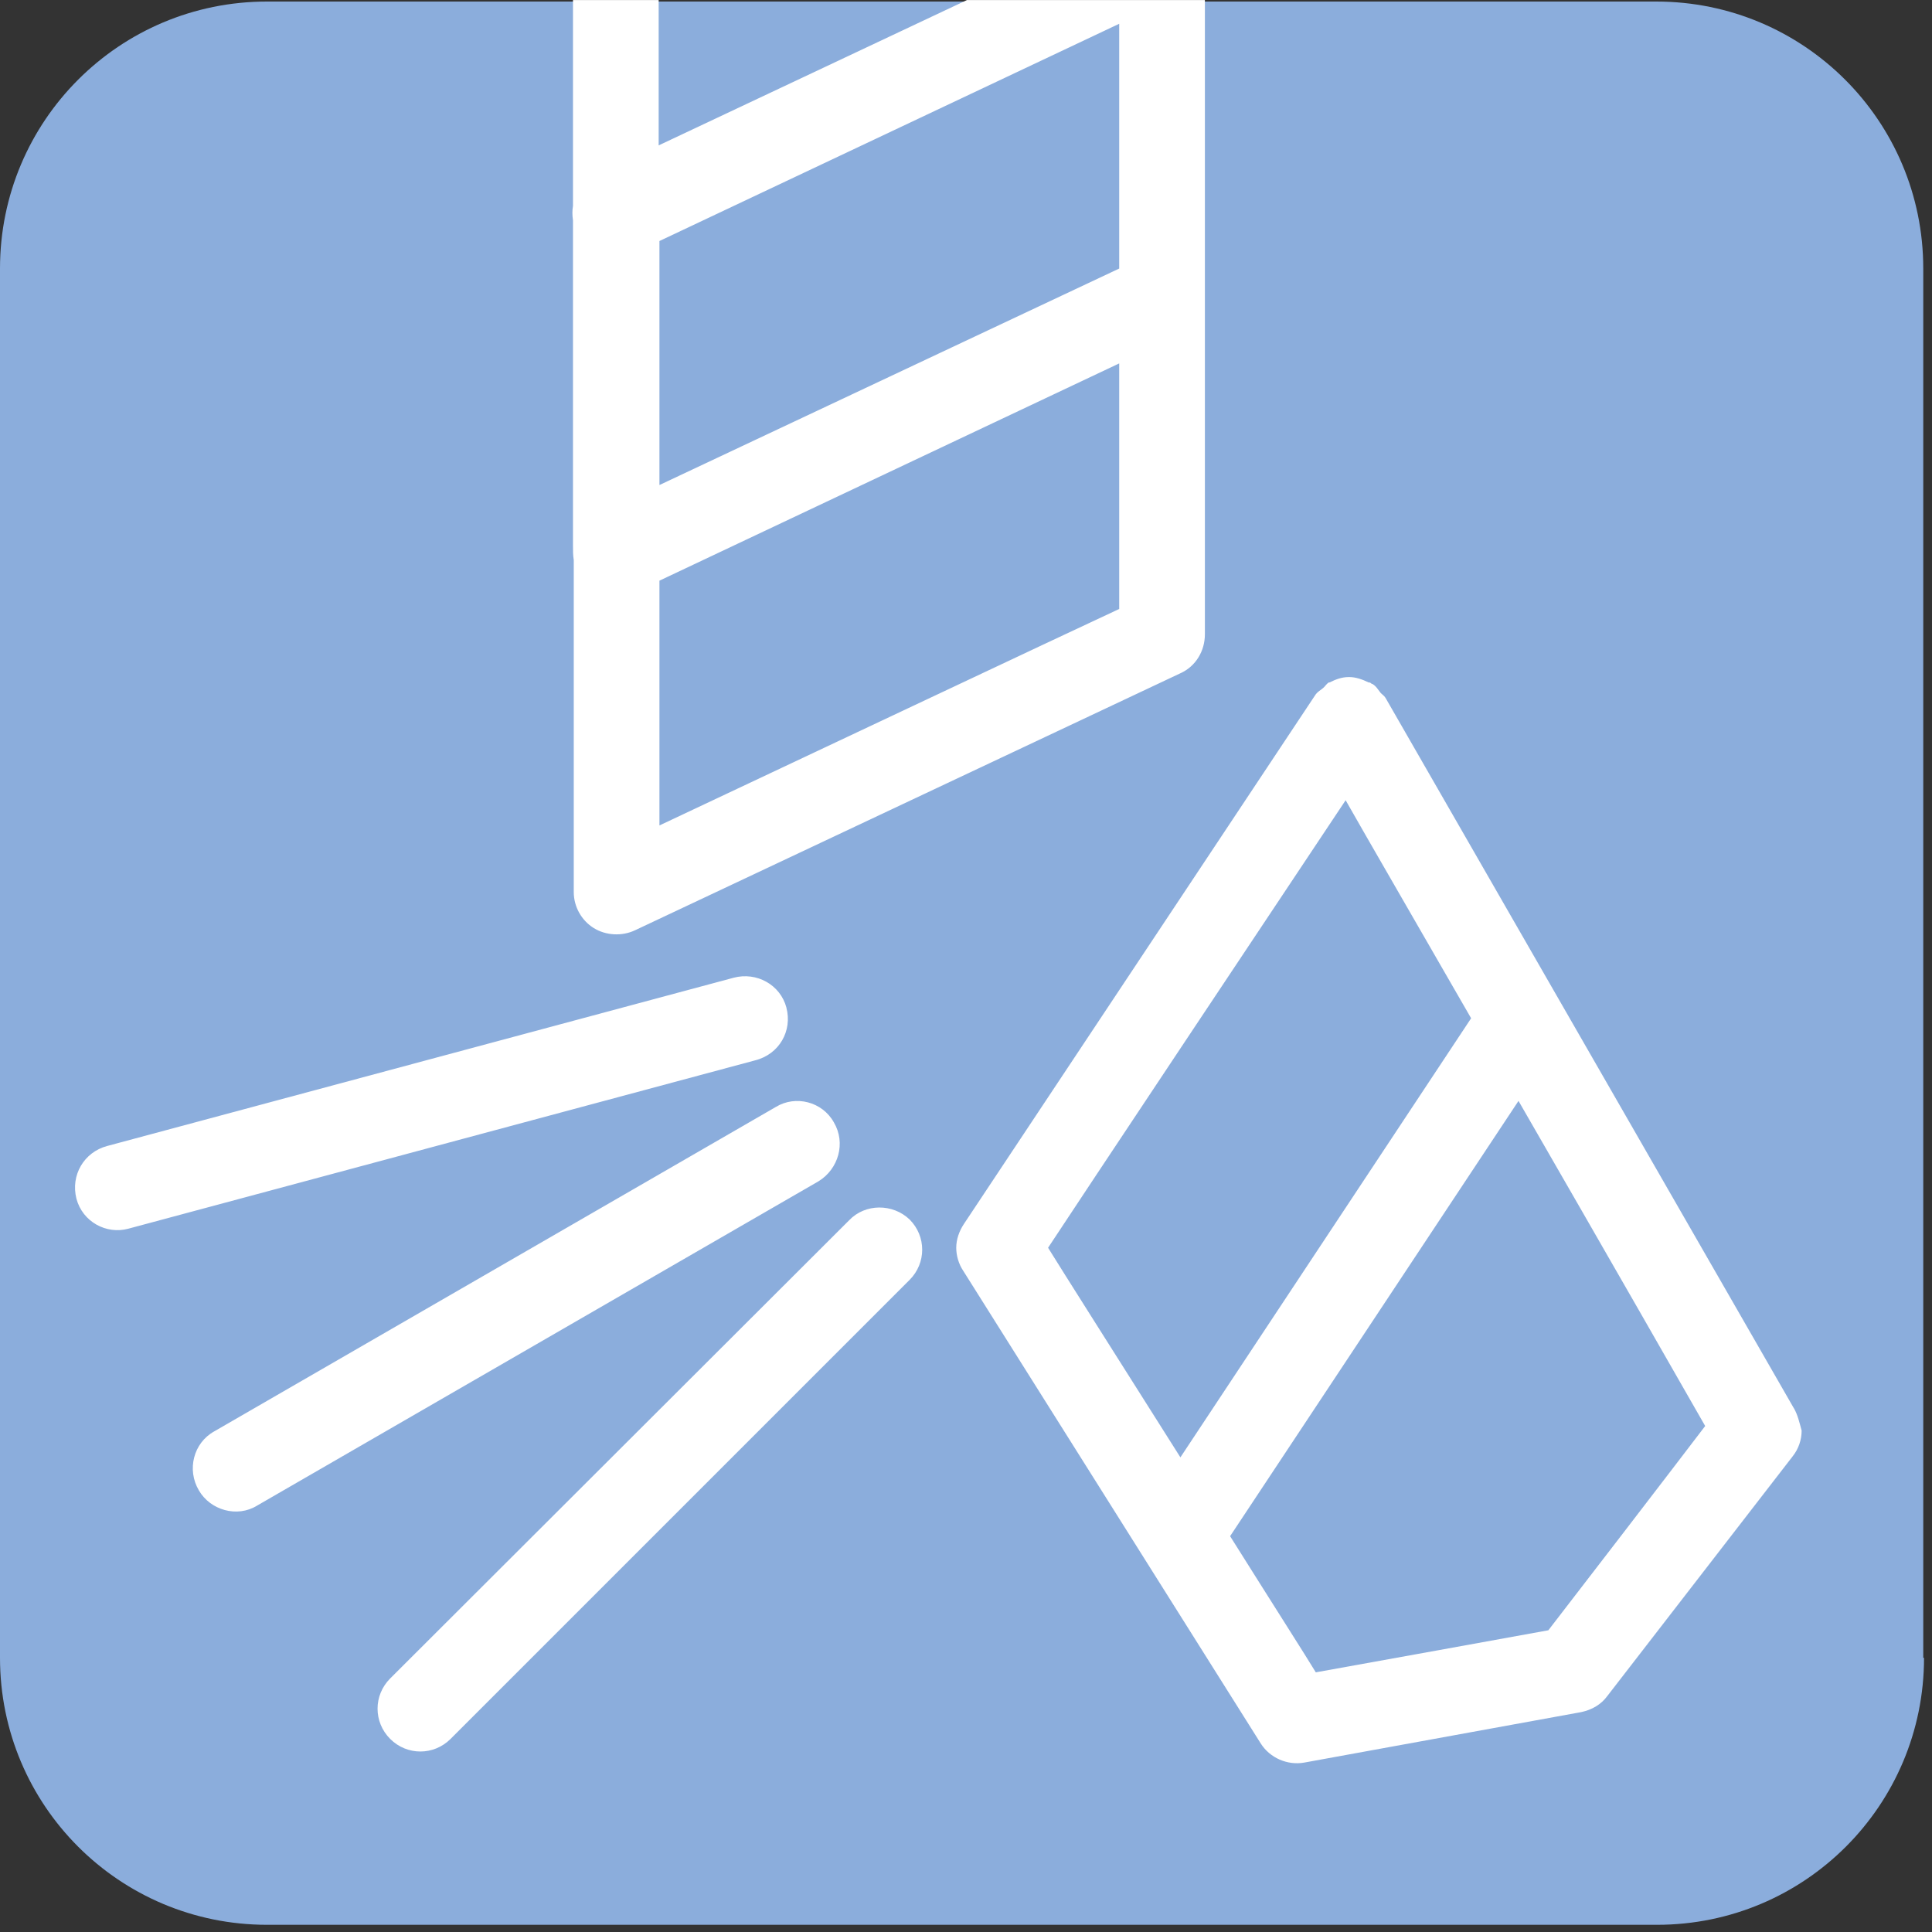
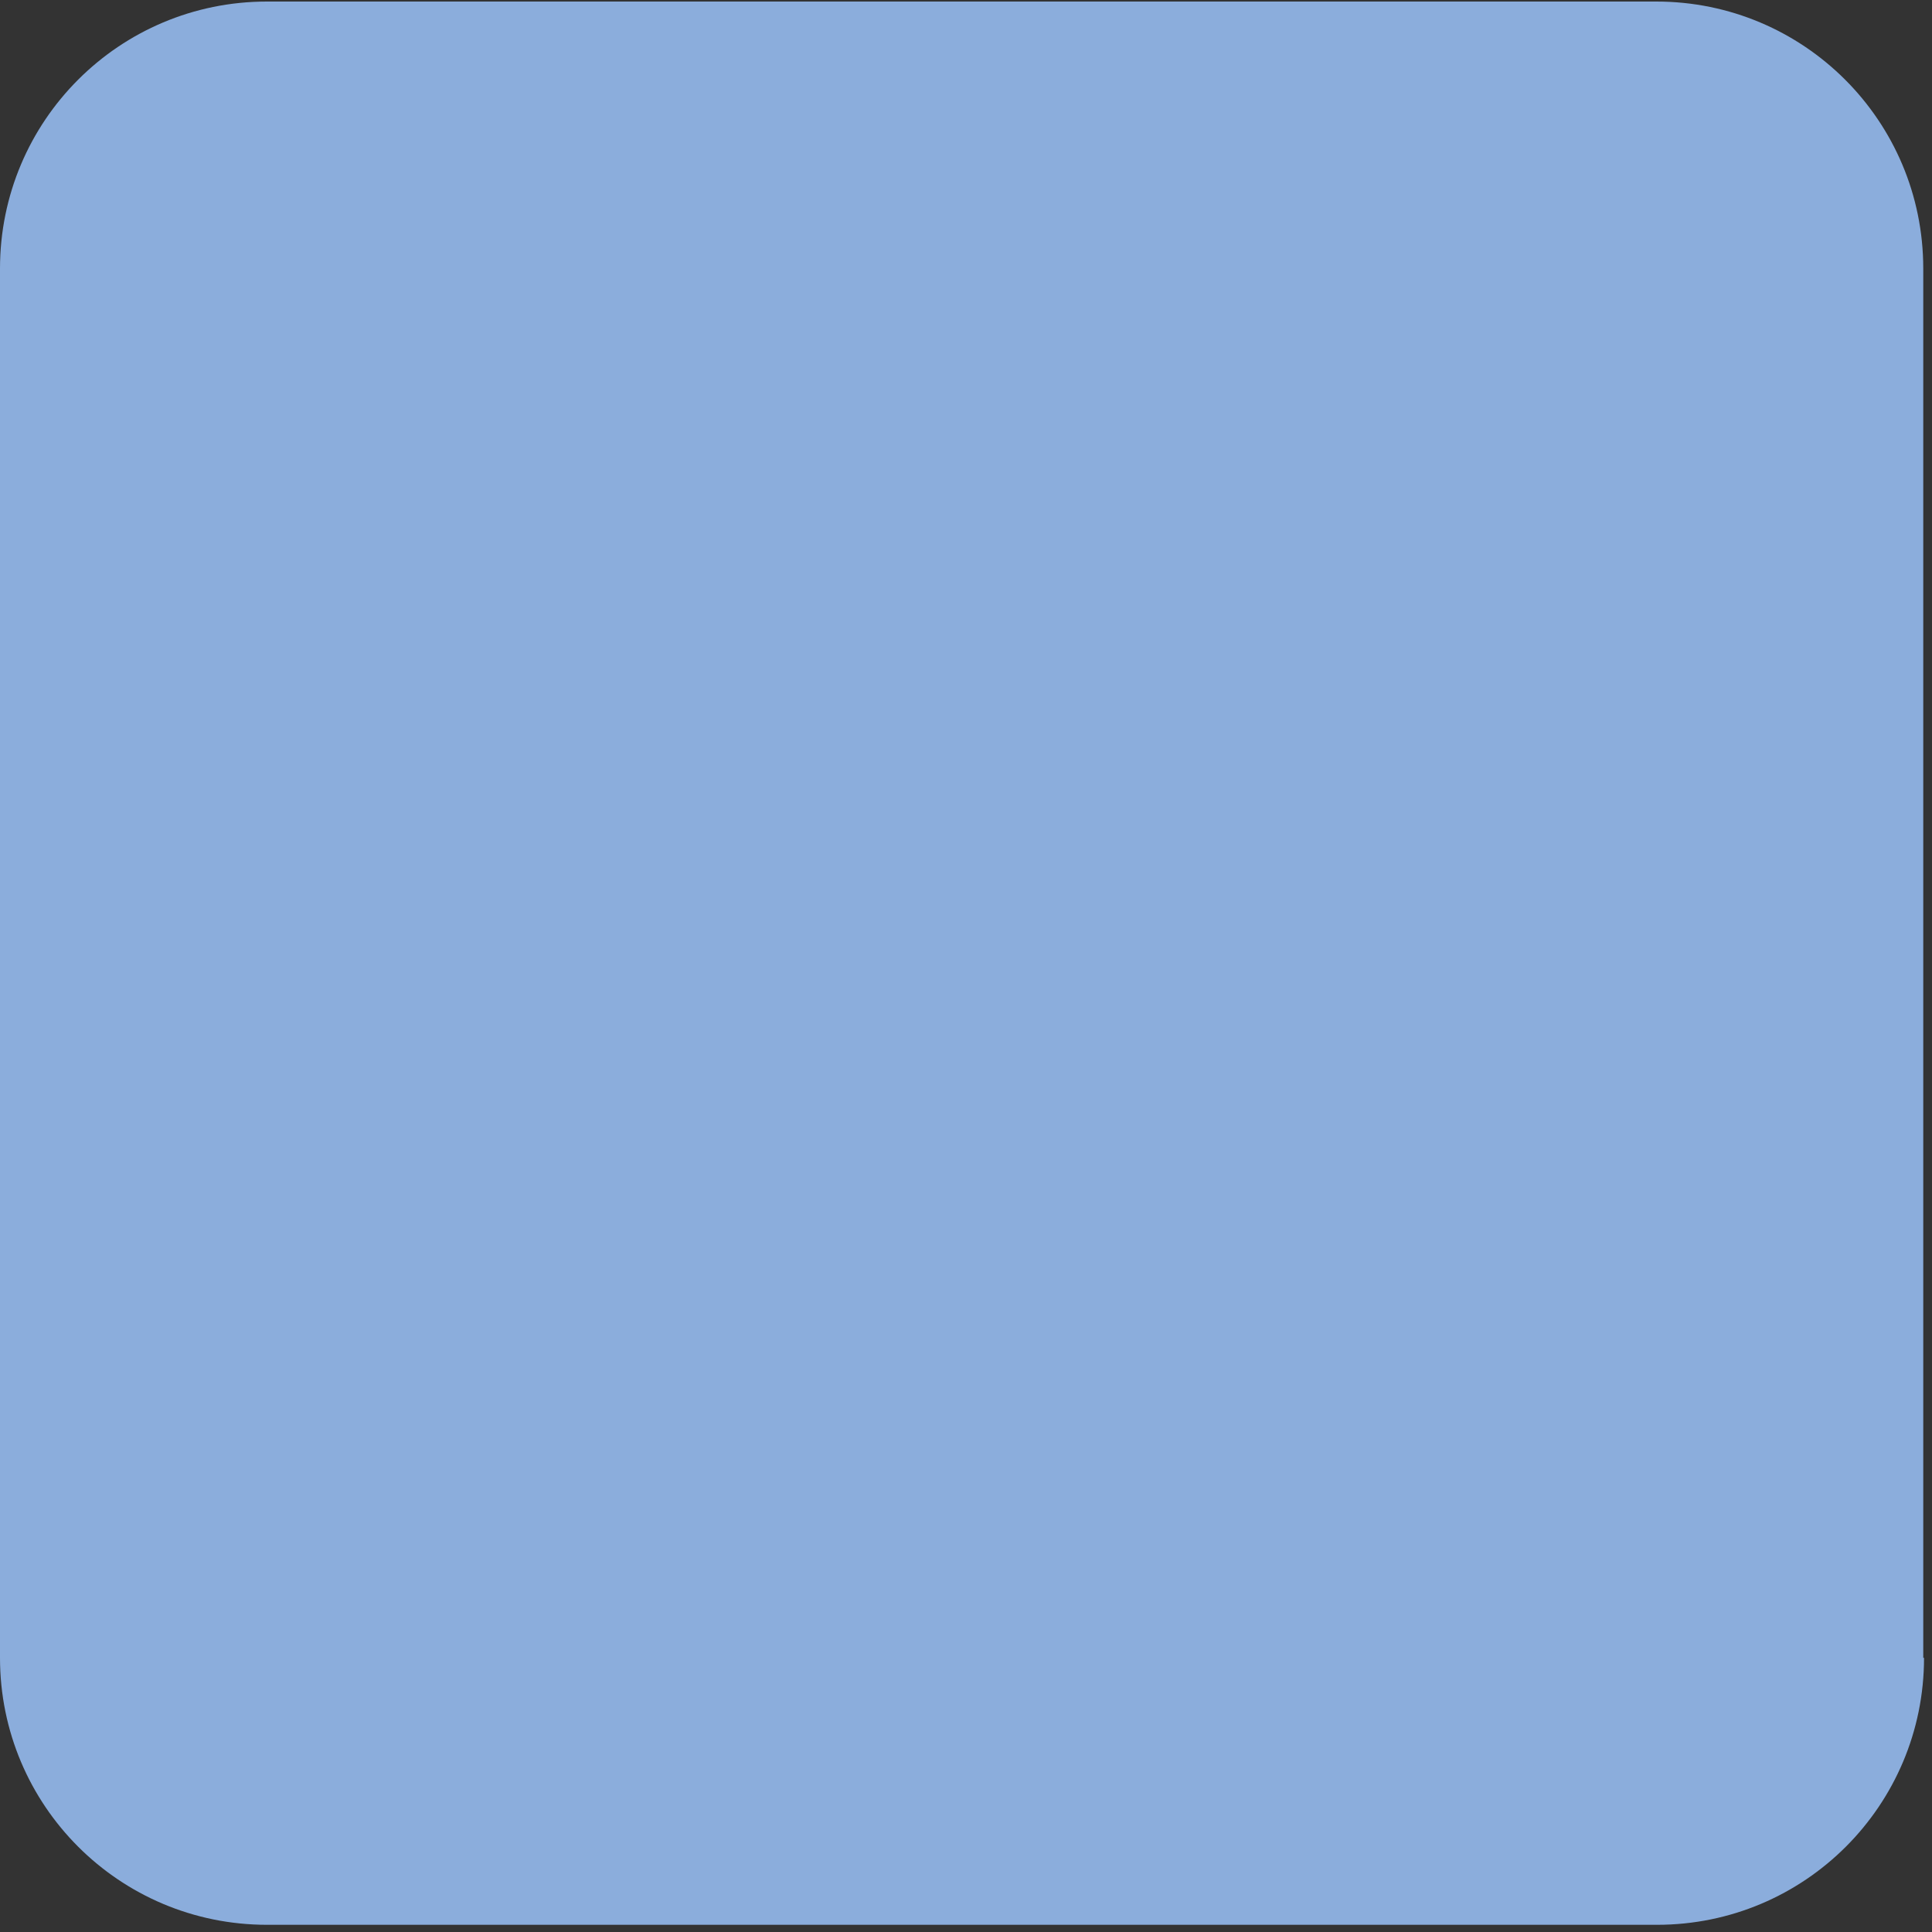
<svg xmlns="http://www.w3.org/2000/svg" width="40" height="40" viewBox="0 0 40 40">
  <rect x="0" y="0" width="40" height="40" fill="#333333" stroke="none" />
  <style type="text/css">.color-white{fill:#FFFFFF;}</style>
  <g>
    <g>
      <g>
        <path fill="#8BADDC" d="m39.835,34.323c0,3.057 -2.471,5.528 -5.528,5.528l-28.779,0c-3.057,0 -5.528,-2.471 -5.528,-5.528l0,-28.763c0,-3.057 2.471,-5.528 5.528,-5.528l28.763,0c3.057,0 5.528,2.471 5.528,5.528l0,28.763l0.016,0z" />
-         <path id="svg_4" class="color-white" d="m37.142,29.16l-8.458,-14.714c-0.032,-0.048 -0.063,-0.063 -0.095,-0.095c-0.063,-0.079 -0.095,-0.143 -0.174,-0.19c-0.016,0 -0.032,-0.016 -0.032,-0.016c-0.016,-0.016 -0.032,-0.016 -0.048,-0.016c-0.127,-0.063 -0.269,-0.111 -0.396,-0.111c0,0 -0.016,0 -0.016,0c-0.143,0 -0.269,0.048 -0.396,0.111c0,0 -0.016,0 -0.016,0c-0.048,0.032 -0.063,0.063 -0.095,0.095c-0.063,0.063 -0.143,0.095 -0.19,0.174l-7.27,10.944c-0.095,0.143 -0.158,0.317 -0.158,0.491c0,0.158 0.048,0.333 0.143,0.475l6.161,9.788c0.19,0.301 0.554,0.459 0.903,0.396l5.734,-1.045c0.222,-0.048 0.412,-0.158 0.539,-0.333l3.833,-4.957c0.127,-0.158 0.19,-0.348 0.19,-0.539c-0.048,-0.174 -0.079,-0.317 -0.158,-0.459zm-15.443,-3.326c0.507,-0.776 4.957,-7.46 6.161,-9.266c0.412,0.729 1.441,2.502 2.598,4.514l-6.019,9.091c-1.251,-1.98 -2.487,-3.928 -2.74,-4.34zm10.358,7.919c-0.523,0.095 -3.928,0.713 -4.815,0.871c-0.19,-0.317 -0.919,-1.457 -1.774,-2.819l5.971,-9.012c1.79,3.104 3.595,6.256 3.865,6.731c-0.554,0.729 -2.914,3.801 -3.247,4.229zm-14.476,-8.489l-9.503,9.487c-0.348,0.348 -0.348,0.903 0,1.251c0.348,0.348 0.903,0.348 1.251,0l9.503,-9.503c0.348,-0.348 0.348,-0.903 0,-1.251c-0.348,-0.333 -0.919,-0.333 -1.251,0.016zm-0.317,-2.027c-0.238,-0.428 -0.792,-0.57 -1.204,-0.317l-11.626,6.716c-0.428,0.238 -0.57,0.792 -0.317,1.22c0.238,0.412 0.792,0.57 1.204,0.317l11.626,-6.716c0.412,-0.253 0.57,-0.792 0.317,-1.22zm-0.982,-2.376c-0.127,-0.475 -0.618,-0.744 -1.093,-0.618l-12.972,3.484c-0.475,0.127 -0.76,0.602 -0.634,1.093c0.127,0.475 0.618,0.744 1.077,0.618l12.972,-3.484c0.507,-0.127 0.776,-0.618 0.649,-1.093zm-4.403,-9.266l0,6.874c0,0.301 0.158,0.586 0.412,0.744c0.253,0.158 0.586,0.174 0.855,0.048l11.293,-5.322c0.317,-0.143 0.507,-0.459 0.507,-0.808l0,-13.13l-4.926,0l-6.383,3.009l0,-3.009l-1.774,0l0,4.261c-0.016,0.095 -0.016,0.19 0,0.301l0,6.731c0,0.111 0,0.206 0.016,0.301zm1.774,-6.605l9.519,-4.498l0,5.068l-9.519,4.482l0,-5.053zm0,7.032l9.519,-4.498l0,5.084c-0.824,0.38 -7.634,3.595 -9.519,4.482l0,-5.068z" />
      </g>
    </g>
  </g>
</svg>